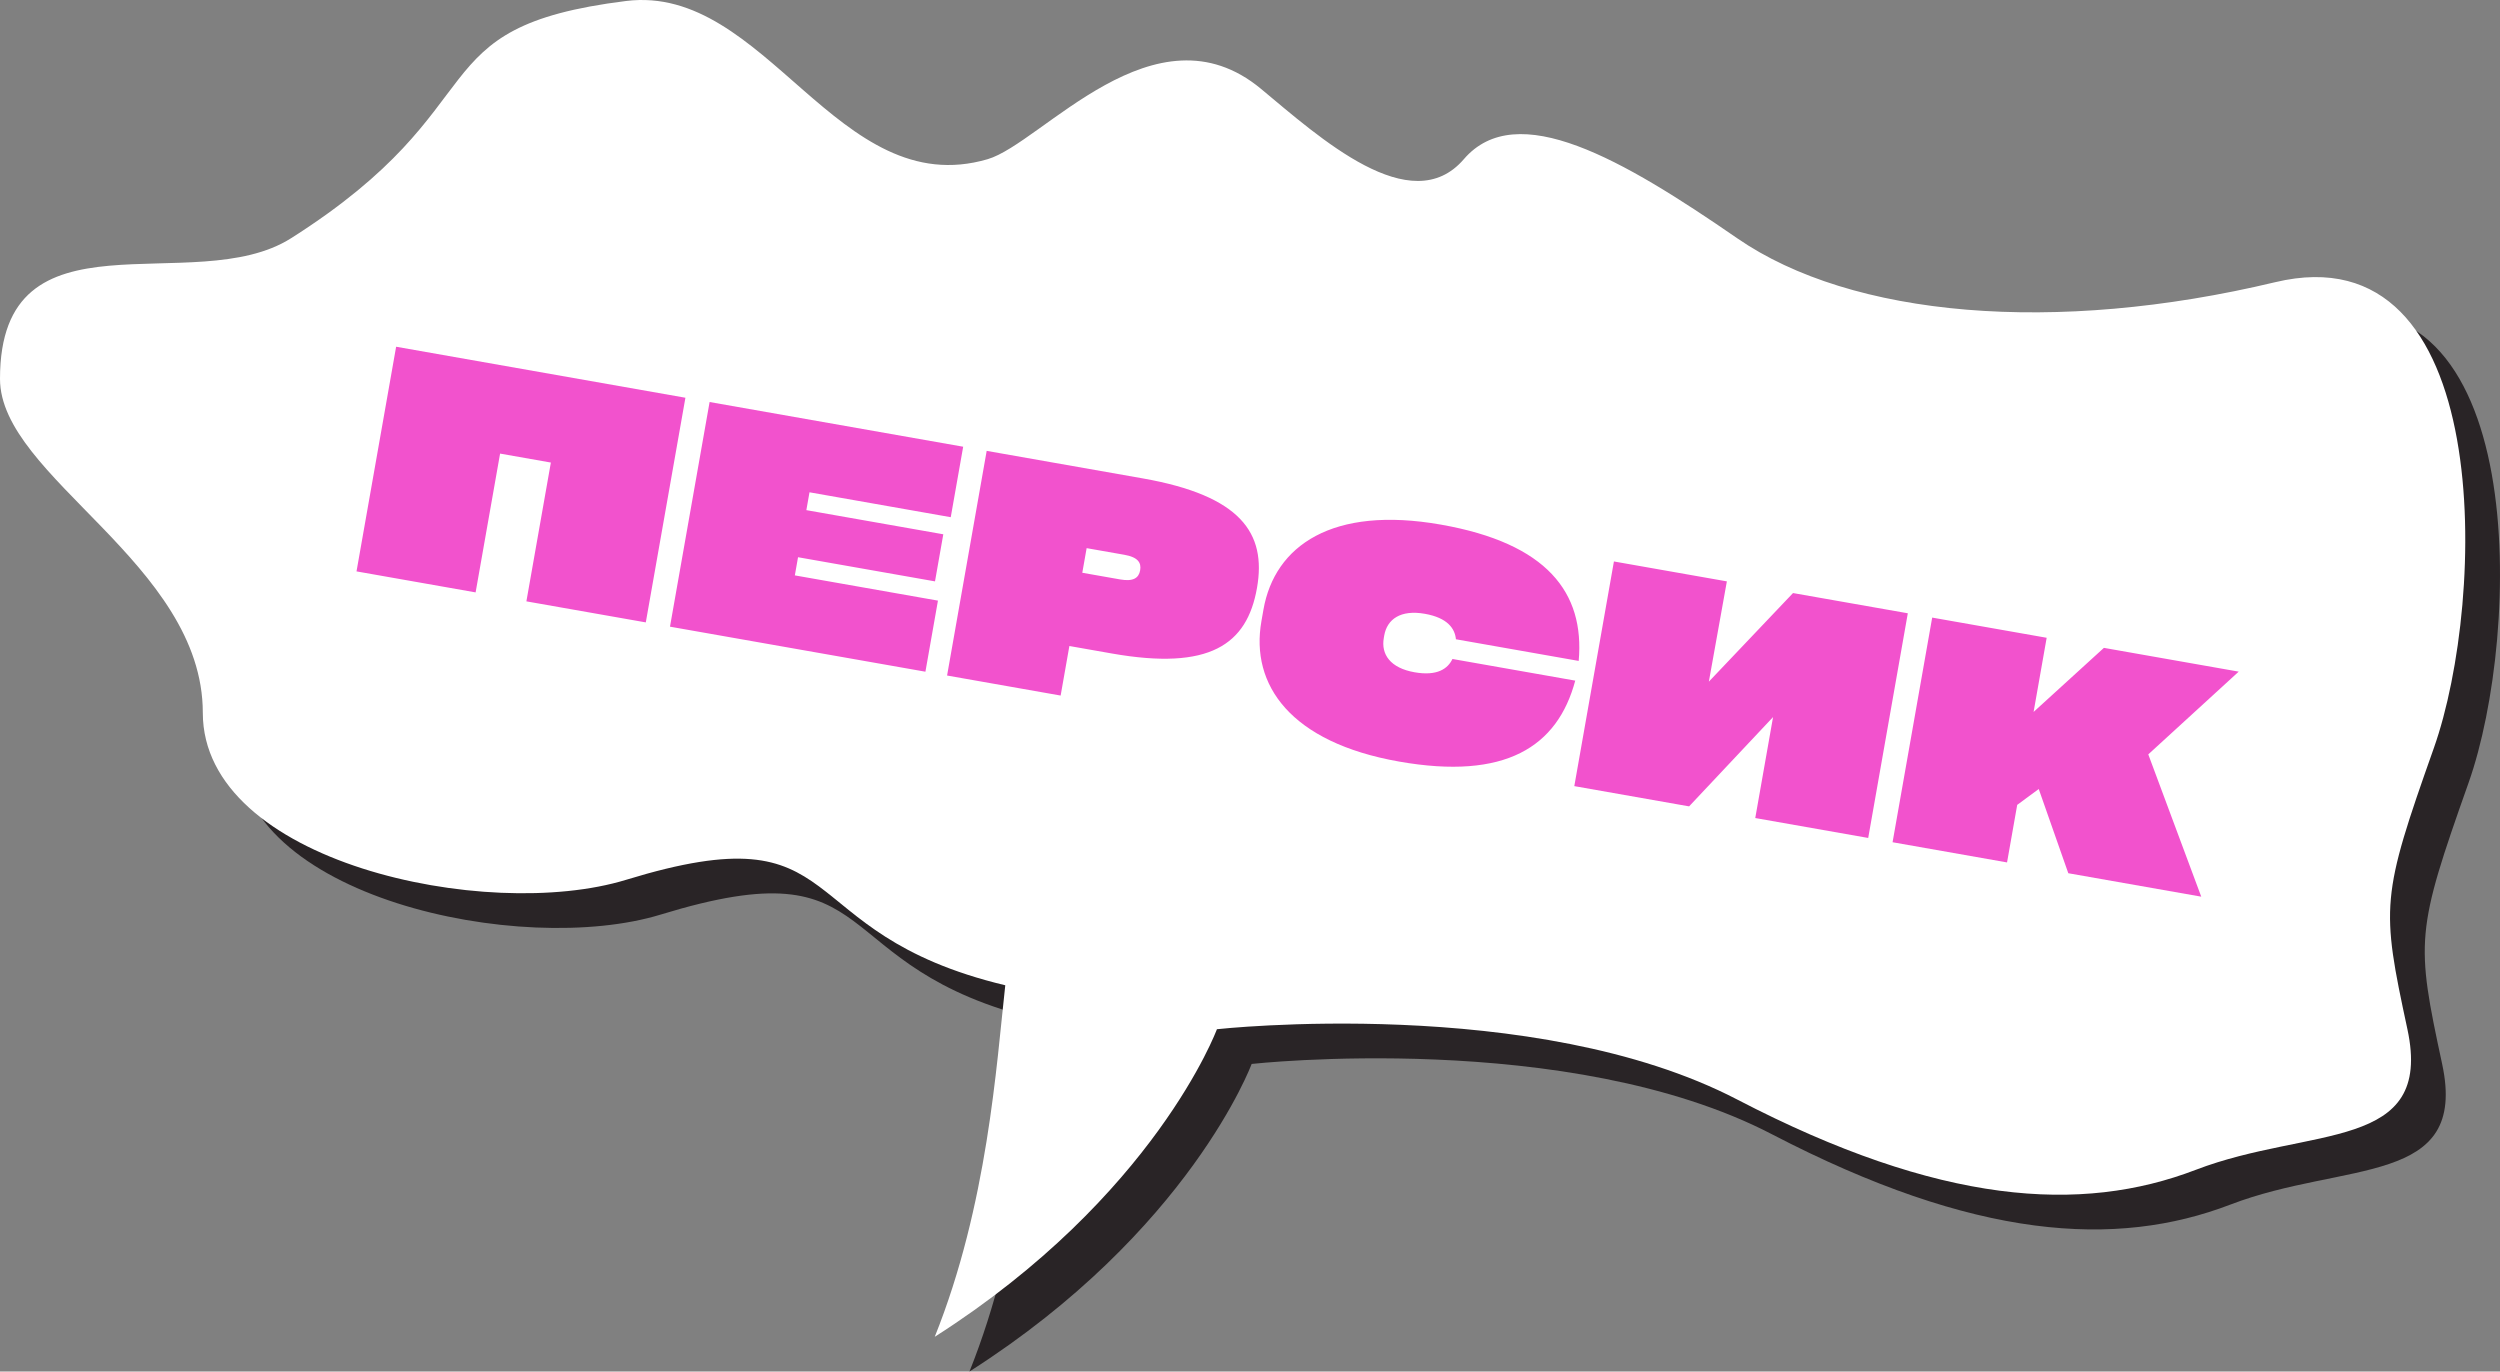
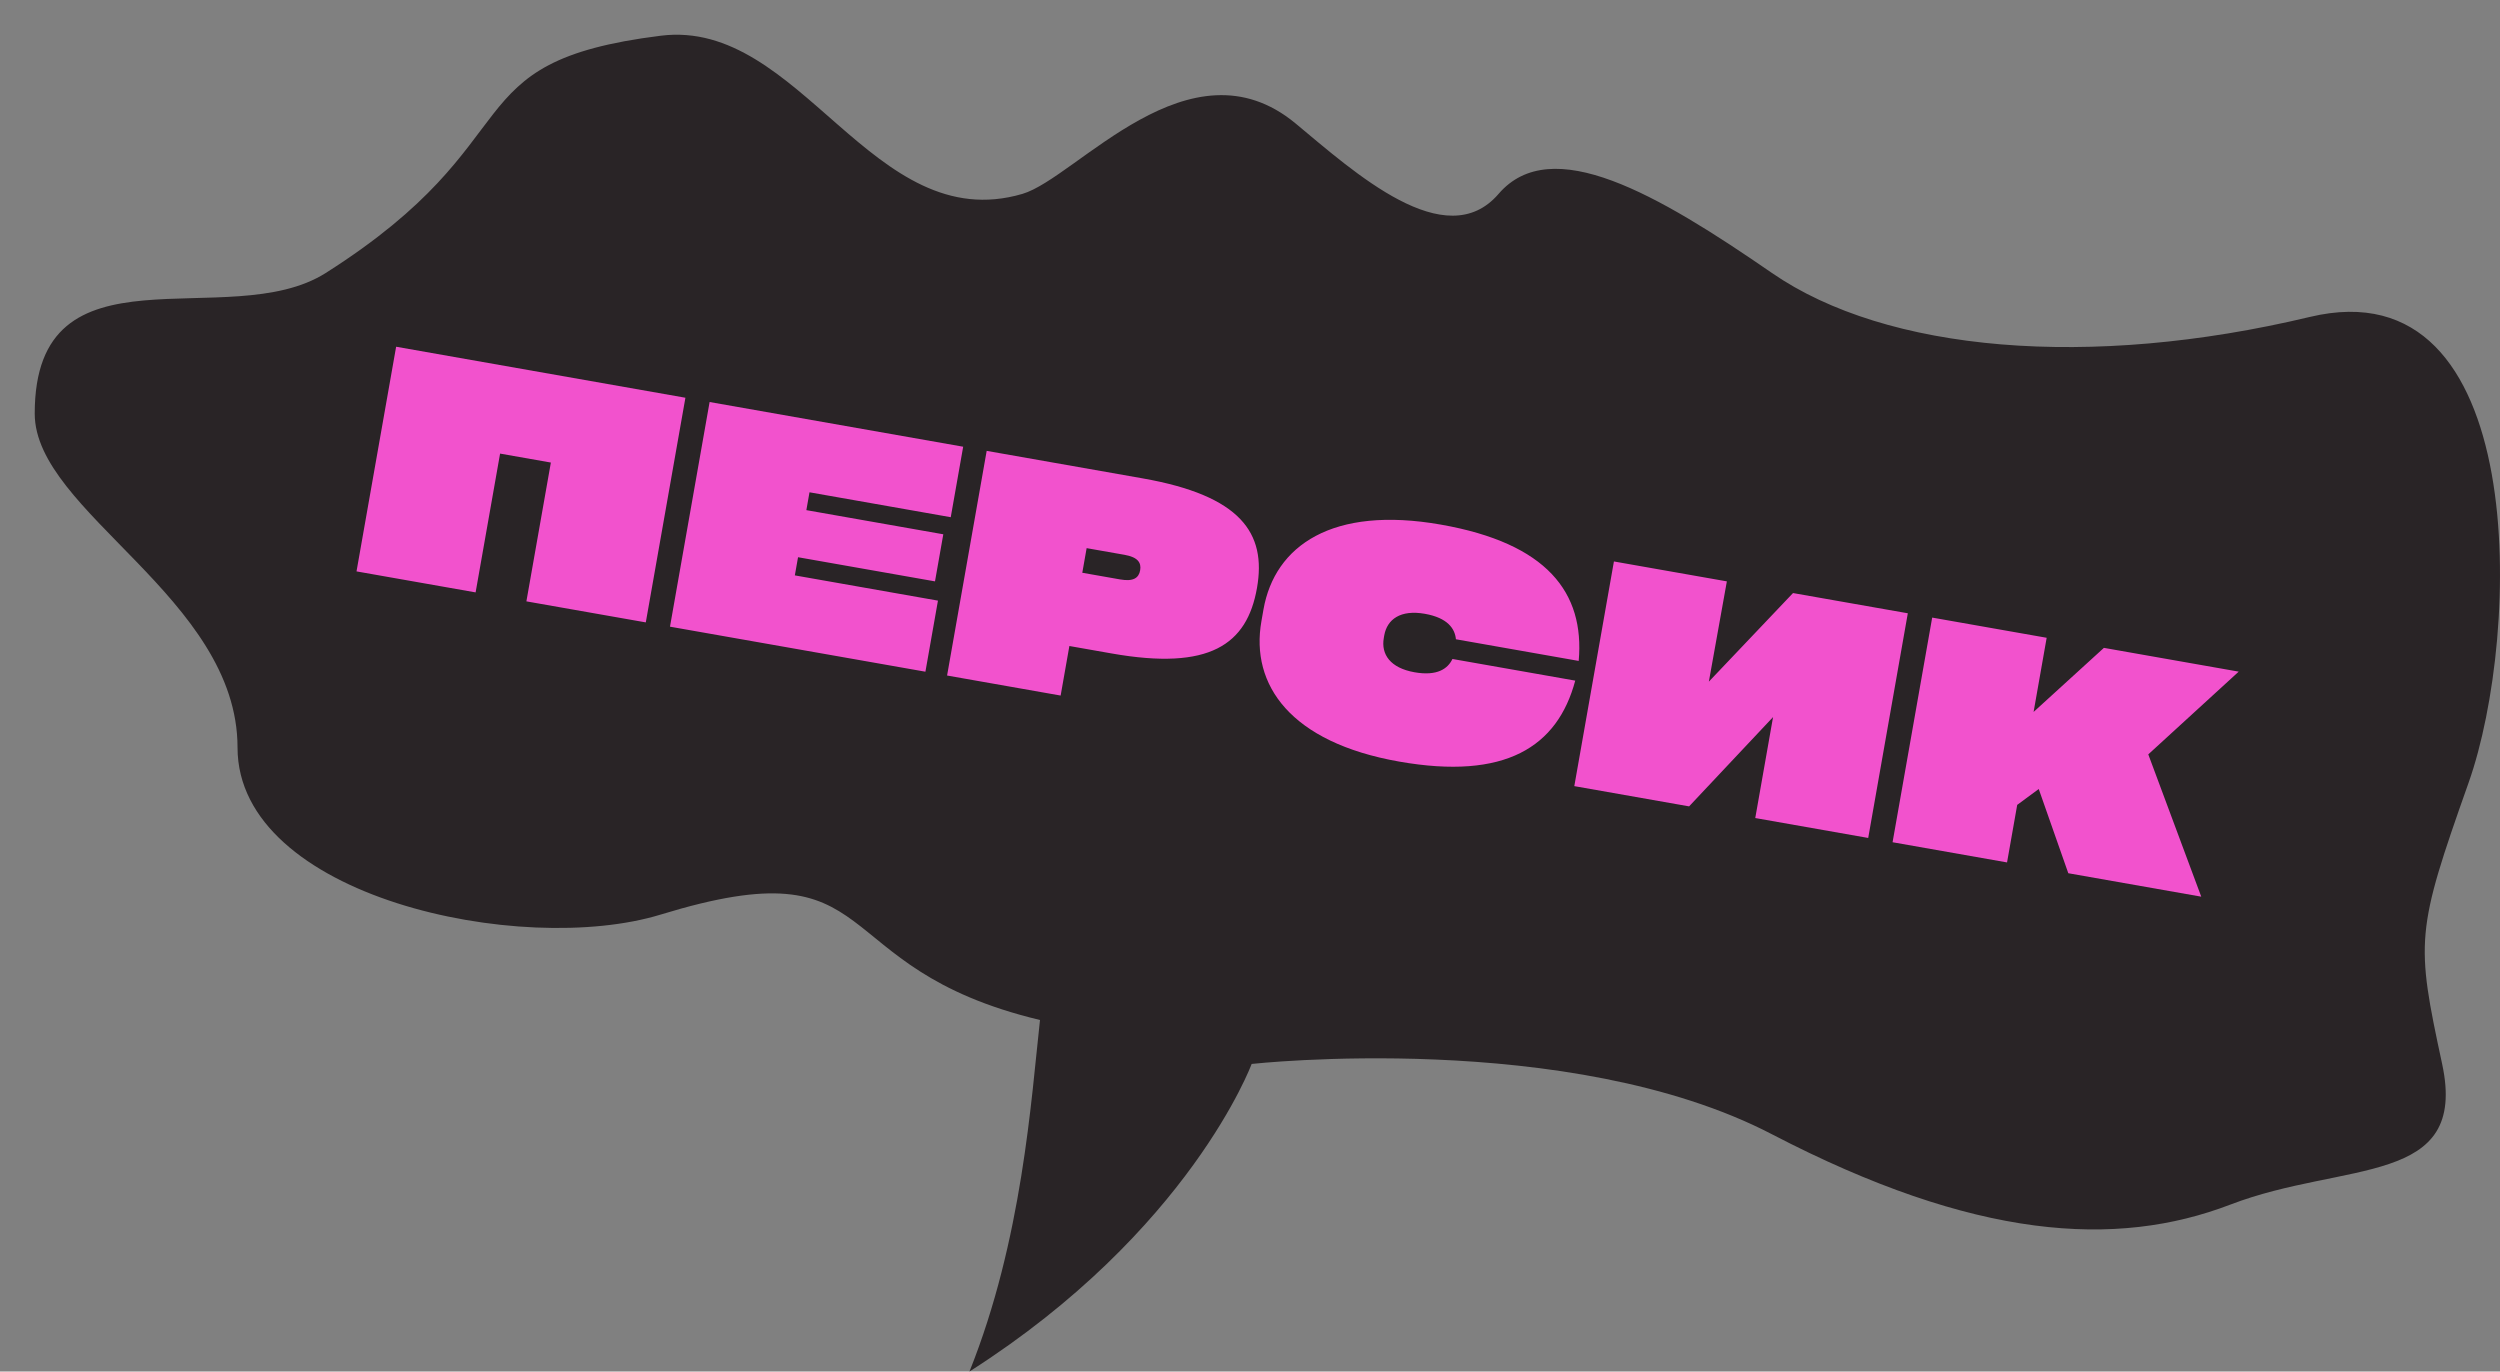
<svg xmlns="http://www.w3.org/2000/svg" width="144" height="79" viewBox="0 0 144 79" fill="none">
  <rect x="0" y="0" width="144" height="79" fill="#808080" stroke="none" />
  <path d="M55.841 79C58.889 71.407 59.397 63.308 59.904 58.752C47.206 55.715 51.27 48.628 38.063 52.677C30.027 55.142 13.682 51.665 13.682 43.059C13.682 34.454 2 29.483 2 23.824C2 13.7 13.175 19.268 18.762 15.724C30.952 7.993 25.873 3.576 38.063 2.057C46.127 1.052 50.254 13.7 58.889 11.169C62.009 10.254 68.54 2.057 74.635 7.119C77.992 9.907 83.27 14.712 86.317 11.169C89.365 7.625 95.46 11.169 102.064 15.724C108.667 20.28 120.349 21.293 133.048 18.255C145.746 15.218 145.238 36.479 142.191 45.084C139.143 53.69 139.143 54.196 140.667 61.283C142.191 68.37 135.079 66.851 128.476 69.382C121.873 71.913 113.746 71.407 102.064 65.333C90.381 59.258 72.095 61.283 72.095 61.283C72.095 61.283 68.54 70.901 55.841 79Z" fill="#292426" />
-   <path d="M53.841 77C56.889 69.407 57.397 61.308 57.904 56.752C45.206 53.715 49.27 46.628 36.063 50.677C28.027 53.142 11.682 49.665 11.682 41.059C11.682 32.454 -0 27.483 0 21.824C0 11.7 11.175 17.268 16.762 13.724C28.952 5.993 23.873 1.576 36.063 0.057C44.127 -0.948 48.254 11.7 56.889 9.169C60.009 8.254 66.54 0.057 72.635 5.119C75.992 7.907 81.27 12.712 84.317 9.169C87.365 5.625 93.46 9.169 100.064 13.724C106.667 18.28 118.349 19.293 131.048 16.255C143.746 13.218 143.238 34.479 140.191 43.084C137.143 51.69 137.143 52.196 138.667 59.283C140.191 66.37 133.079 64.851 126.476 67.382C119.873 69.913 111.746 69.407 100.064 63.333C88.381 57.258 70.095 59.283 70.095 59.283C70.095 59.283 66.54 68.901 53.841 77Z" fill="white" />
  <path d="M27.395 34.122L20.535 32.912L22.817 19.972L39.48 22.91L37.198 35.85L30.32 34.638L31.73 26.643L28.805 26.127L27.395 34.122ZM53.304 38.69L38.591 36.096L40.873 23.156L55.479 25.731L54.763 29.791L46.627 28.356L46.446 29.384L54.334 30.775L53.856 33.487L45.967 32.096L45.783 33.142L54.026 34.596L53.304 38.69ZM56.833 25.97L65.821 27.555C71.458 28.549 72.962 30.696 72.402 33.869C71.827 37.131 69.679 38.635 64.042 37.641L61.596 37.21L61.093 40.064L54.552 38.91L56.833 25.97ZM62.34 32.991L64.52 33.375C65.282 33.51 65.595 33.291 65.673 32.847C65.751 32.404 65.532 32.092 64.77 31.957L62.59 31.573L62.34 32.991ZM72.658 35.779L72.776 35.105C73.423 31.436 76.739 29.114 82.996 30.218C89.112 31.296 91.281 34.128 90.933 38.069L83.861 36.822C83.804 36.209 83.384 35.587 82.072 35.355C80.672 35.108 79.897 35.666 79.731 36.606L79.707 36.748C79.541 37.687 80.078 38.476 81.478 38.723C82.79 38.955 83.398 38.513 83.661 37.957L90.734 39.204C89.712 43.026 86.705 44.945 80.59 43.867C74.332 42.764 72.011 39.448 72.658 35.779ZM98.43 39.263L103.278 34.16L109.89 35.325L107.609 48.266L101.103 47.119L102.128 41.304L97.292 46.447L90.68 45.281L92.962 32.34L99.467 33.487L98.43 39.263ZM126.792 51.648L119.134 50.298L117.431 45.447L116.191 46.361L115.606 49.676L109.012 48.513L111.294 35.573L117.888 36.736L117.135 41.008L121.185 37.317L128.95 38.686L123.741 43.452L126.792 51.648Z" fill="#F252CD" />
</svg>